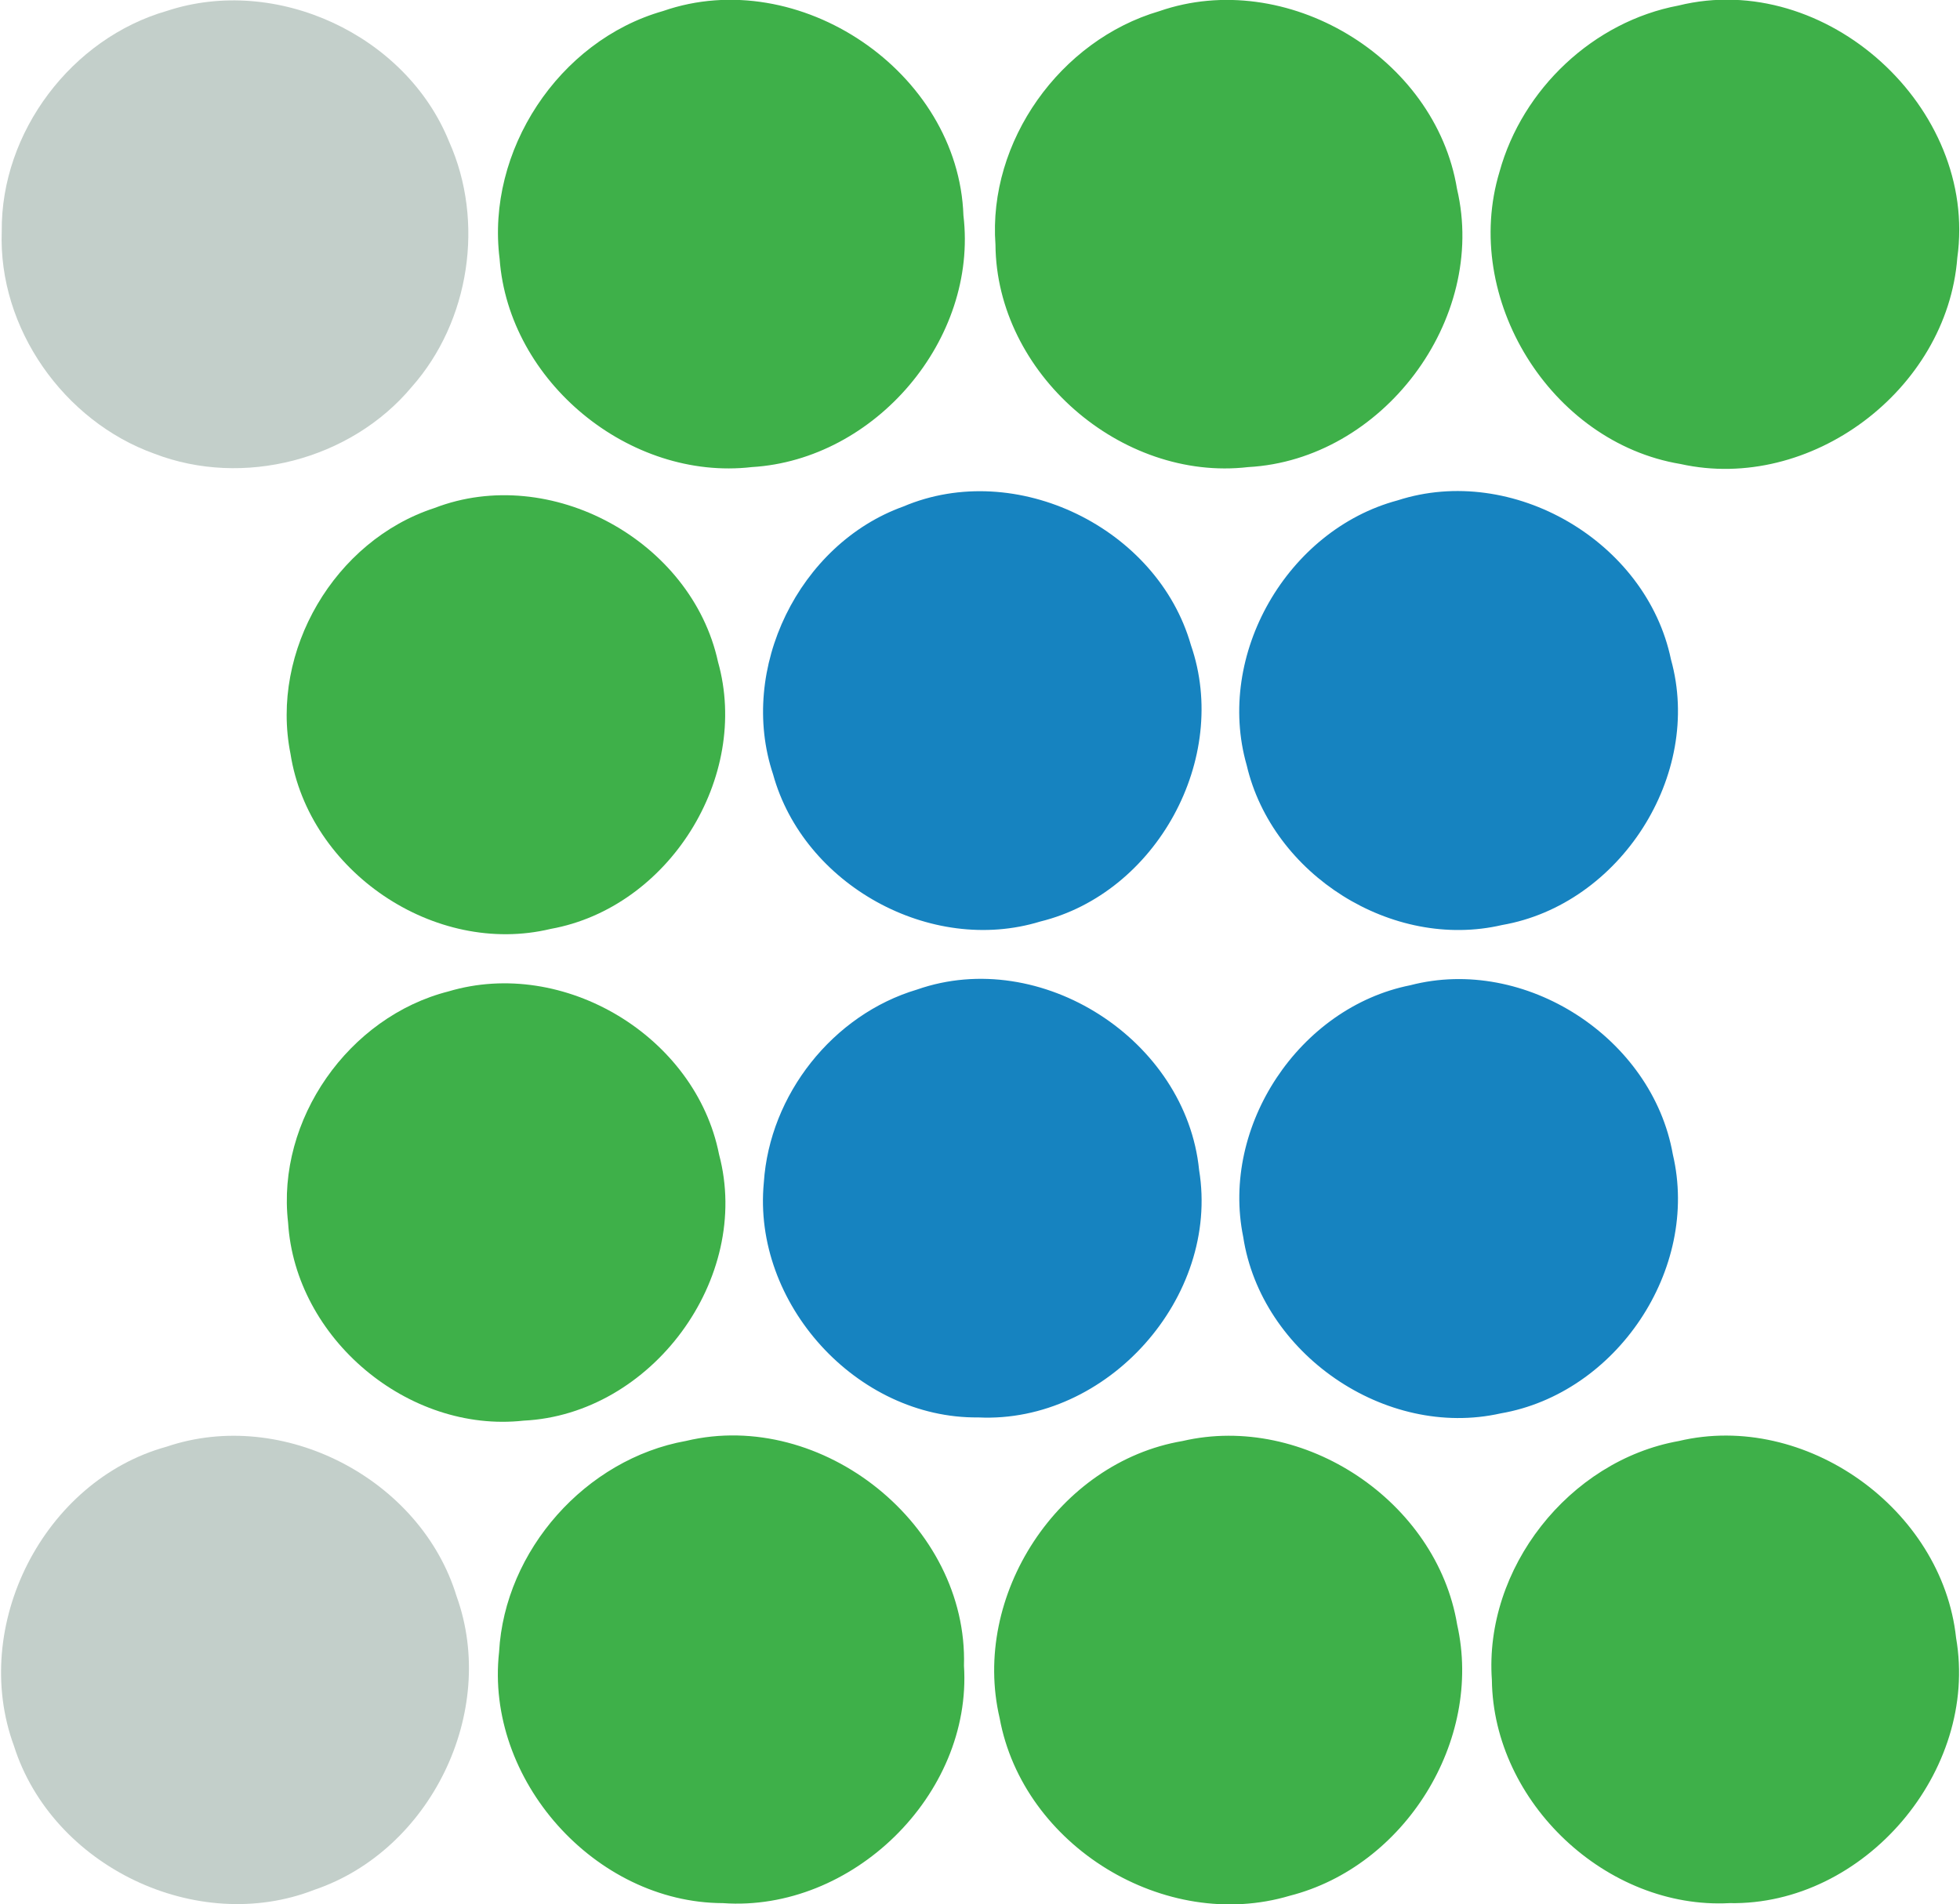
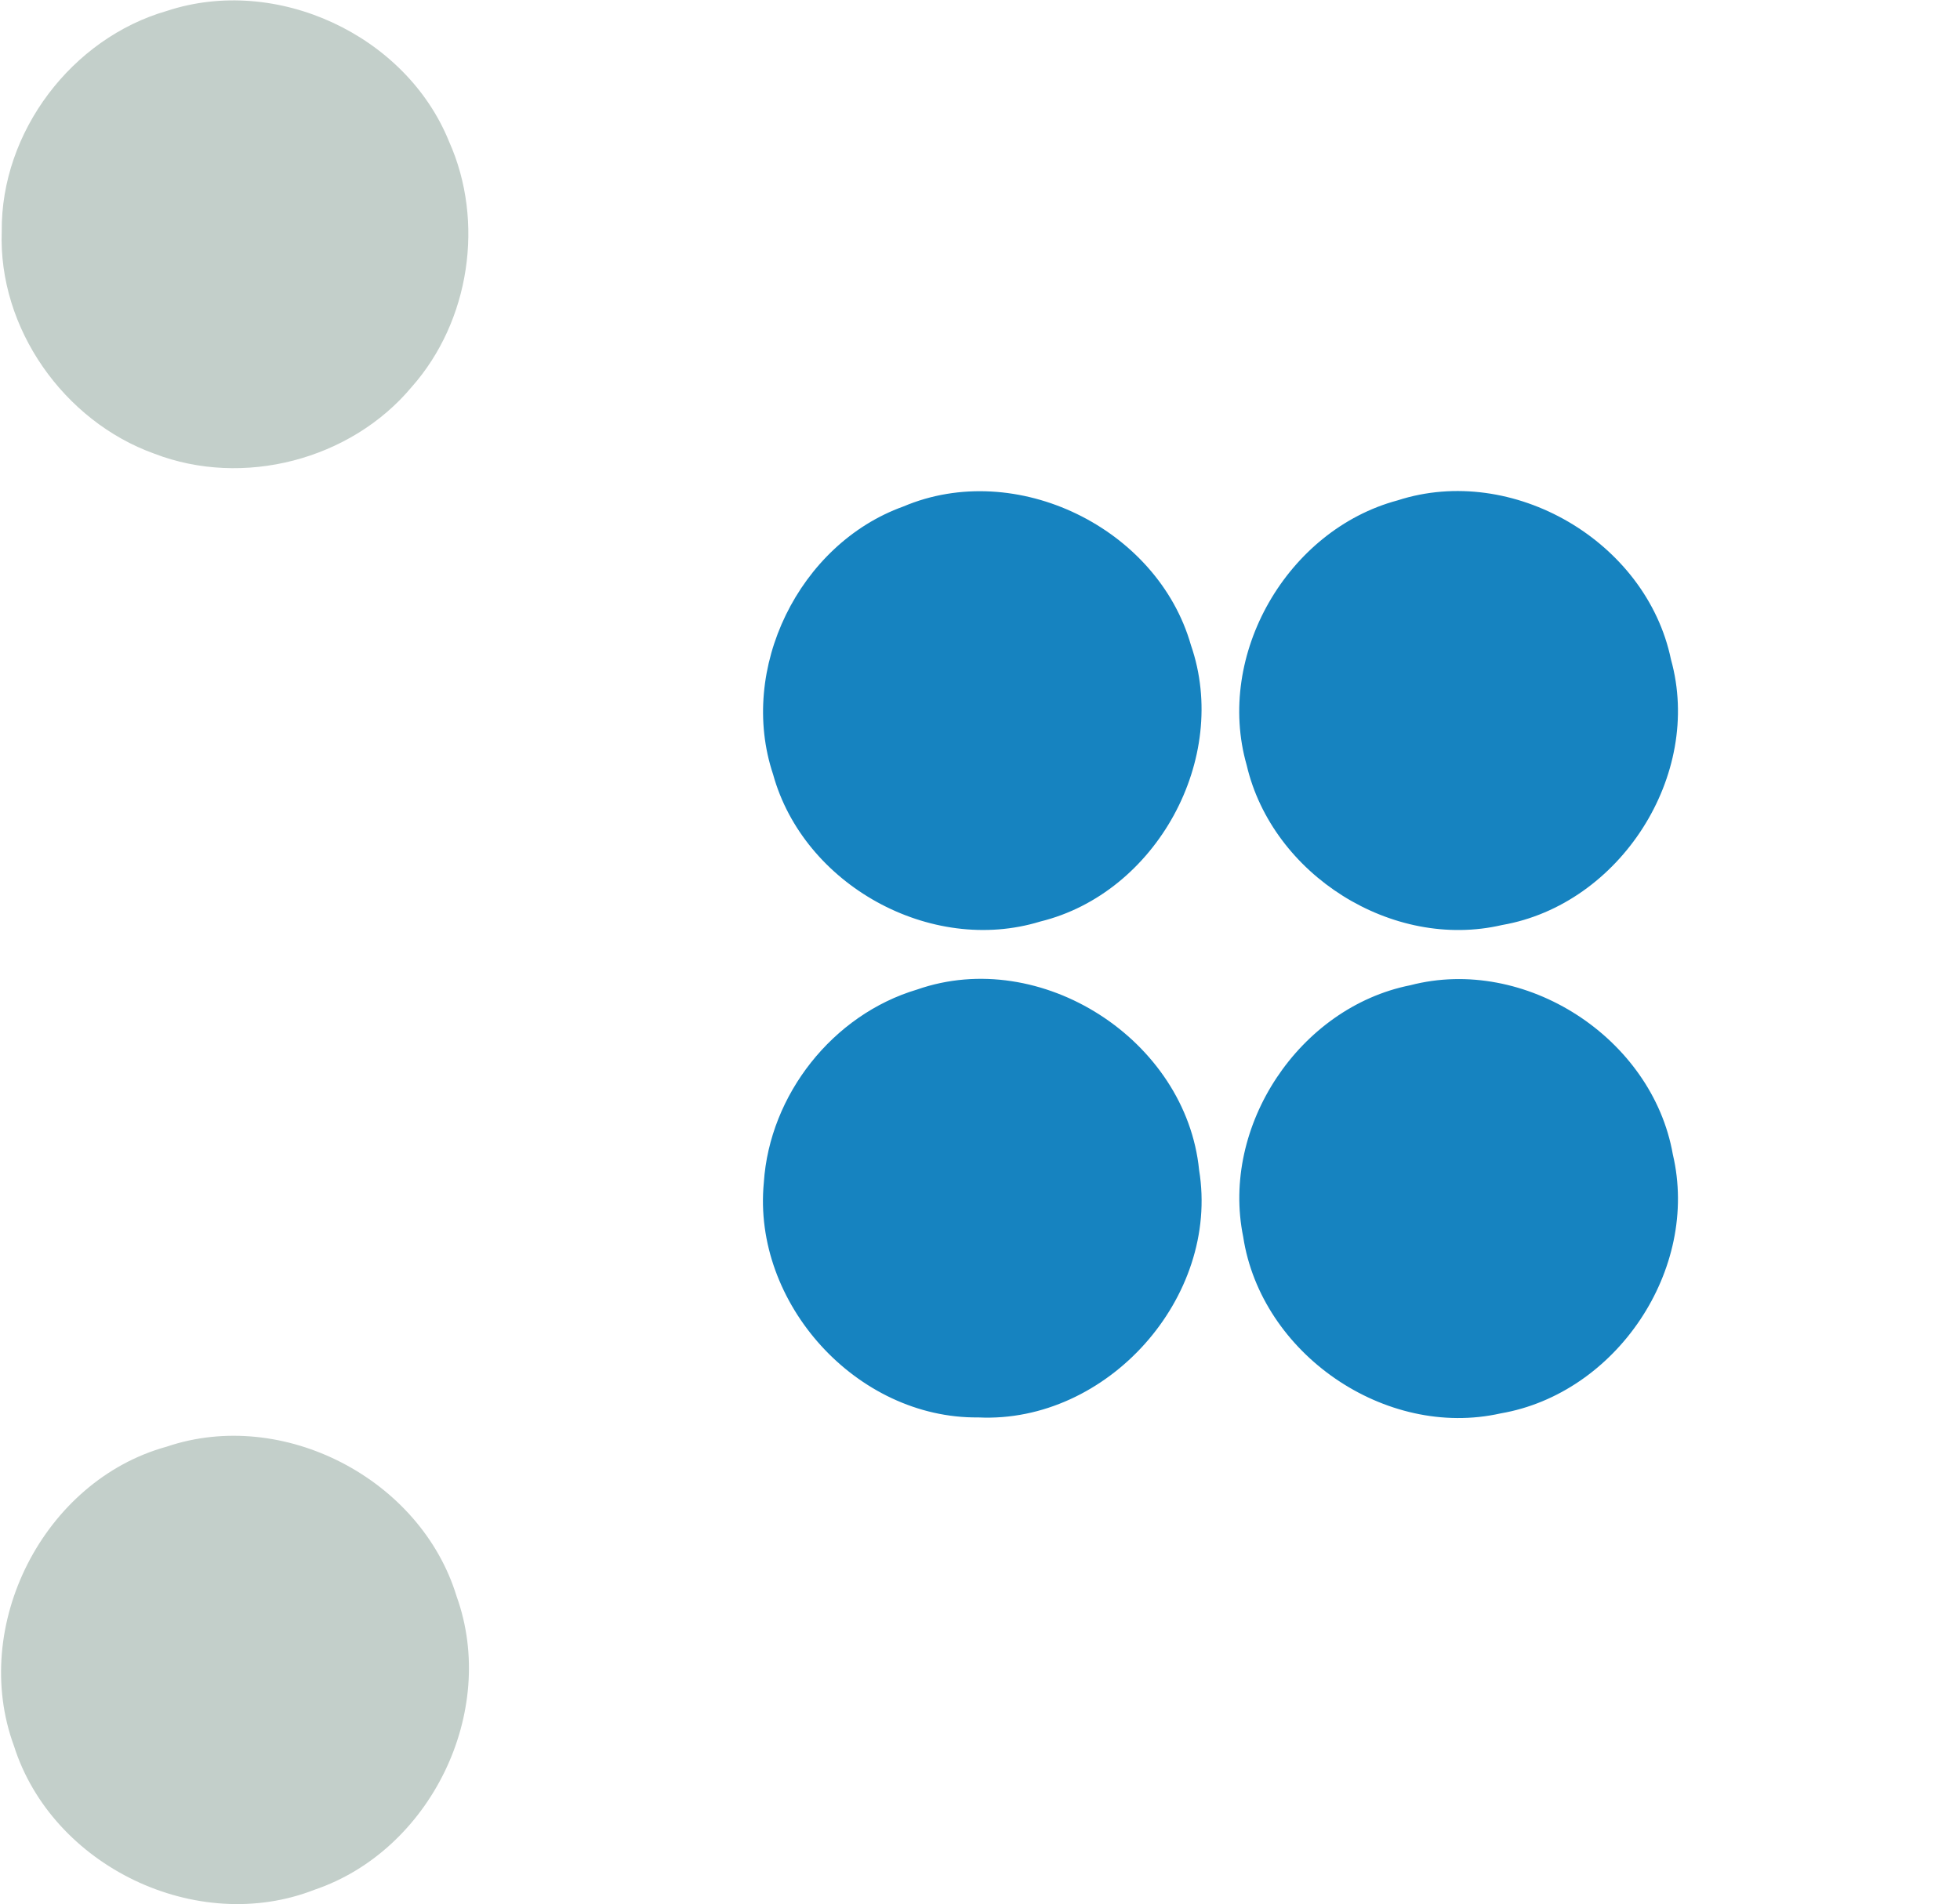
<svg xmlns="http://www.w3.org/2000/svg" version="1.2" baseProfile="tiny-ps" viewBox="0 0 1549 1505" width="1549" height="1505">
  <title>C4-logo-with-no-tagline-website-header-svg</title>
  <style>
		tspan { white-space:pre }
		.shp0 { fill: #c3cfca } 
		.shp1 { fill: #3eb049 } 
		.shp2 { fill: #1683c0 } 
	</style>
  <g id="#c3cfcaff">
    <path id="Layer" class="shp0" d="M131.9 8.62C218.35 -19.91 320.79 27.5 354.91 111.92C383.2 175.13 371.33 254.03 325.35 305.89C277.15 363.59 192.07 385.65 121.94 358.6C50.43 332.94 -1.48 259.44 1.38 182.87C0.64 104.28 56.68 30.26 131.9 8.62ZM131.69 1143.52C223.65 1112.34 332.55 1168.97 360.84 1261.77C393.79 1353.19 340.18 1462.64 248.65 1493.71C155.52 1530.2 41.21 1475.26 11.02 1380.02C-23.84 1285.21 34.33 1170.35 131.69 1143.52Z" />
  </g>
  <g id="#3eb049ff">
-     <path id="Layer" class="shp1" d="M523.99 8.73C631.21 -28.61 757.49 56.66 761.41 170.35C773.06 268.24 691.91 363.38 594.13 369.21C497.61 380.34 401.95 301.76 394.85 204.61C384.04 119.34 441.46 32.16 523.99 8.73ZM916.19 8.83C1016.1 -25.85 1134.44 45 1151.49 149.36C1175.86 252.97 1092.27 363.48 986.43 369.21C886 380.87 787.47 294.97 786.73 193.47C780.69 111.6 838.01 31.74 916.19 8.83ZM1326.51 4.38C1442.94 -24.36 1563.5 85.19 1546.87 203.76C1538.82 308.33 1430.65 389.57 1328.1 366.77C1225.33 349.69 1154.88 235.68 1185.08 135.78C1203.19 70.13 1259.45 17 1326.51 4.38ZM343.36 401.56C435 366.24 546.56 427.43 567.43 523.09C593.17 614.51 528.34 717.49 435.21 734.25C343.47 756.31 244.09 688.75 229.58 595.85C213.26 514.4 264.54 427.22 343.36 401.56ZM354.38 783.67C445.6 756.42 549.84 819.2 568.28 912.53C594.45 1010.74 514.78 1118.07 413.81 1122.94C322.6 1133.02 233.29 1058.04 227.67 966.3C218.35 885.06 275.56 803.72 354.38 783.67ZM542.22 1138.96C649.85 1113.29 765.12 1205.56 761.83 1316.6C768.4 1418.94 673.05 1511.53 571.35 1504.32C470.17 1504.11 383.2 1406.64 394.43 1305.78C398.87 1225.29 462.97 1153.17 542.22 1138.96ZM934.52 1139.06C1030.61 1116.69 1135.39 1186.79 1151.6 1284.15C1172.26 1376.1 1110.07 1475.37 1019.28 1498.49C920.75 1527.86 808.56 1459.14 790.02 1358.07C767.34 1261.24 836.42 1155.72 934.52 1139.06ZM1326.72 1139.06C1426.73 1115.31 1535.01 1192.62 1545.92 1294.75C1564.14 1399.85 1473.35 1506.33 1366.77 1504.32C1270.04 1509.41 1180.2 1424.88 1179.04 1327.95C1172.79 1239.82 1239.95 1154.55 1326.72 1139.06Z" />
-   </g>
+     </g>
  <g id="#1683c0ff">
    <path id="Layer" class="shp2" d="M713.84 400.39C802.94 362.53 914.82 417.36 941.2 509.94C972.24 599.56 913.86 705.93 822.12 728.42C735.35 755.04 635.02 699.36 610.97 612.08C583.11 528.72 631.42 430.08 713.84 400.39ZM1104.56 395.51C1195.35 366.13 1301.19 427.86 1320.58 521.29C1346.11 612.82 1280.11 715.06 1187.09 731.18C1100.32 751.43 1005.5 691.51 985.27 604.86C960.27 517.58 1017.37 418.84 1104.56 395.51ZM724.75 782.19C822.65 747.93 937.38 821.96 947.66 924.83C964.19 1025.59 874.98 1125.28 773.17 1120.4C677.08 1121.46 594.45 1030.15 603.66 934.7C608.22 865.34 658.12 802.02 724.75 782.19ZM1114.52 778.79C1205.21 755.14 1305.85 820.26 1322.06 912.53C1343.46 1003.31 1277.46 1101.52 1185.92 1117.22C1094.71 1137.69 996.6 1069.92 982.51 977.65C964.61 889.94 1026.9 796.29 1114.52 778.79Z" />
  </g>
  <g id="#54585aff">
	</g>
</svg>